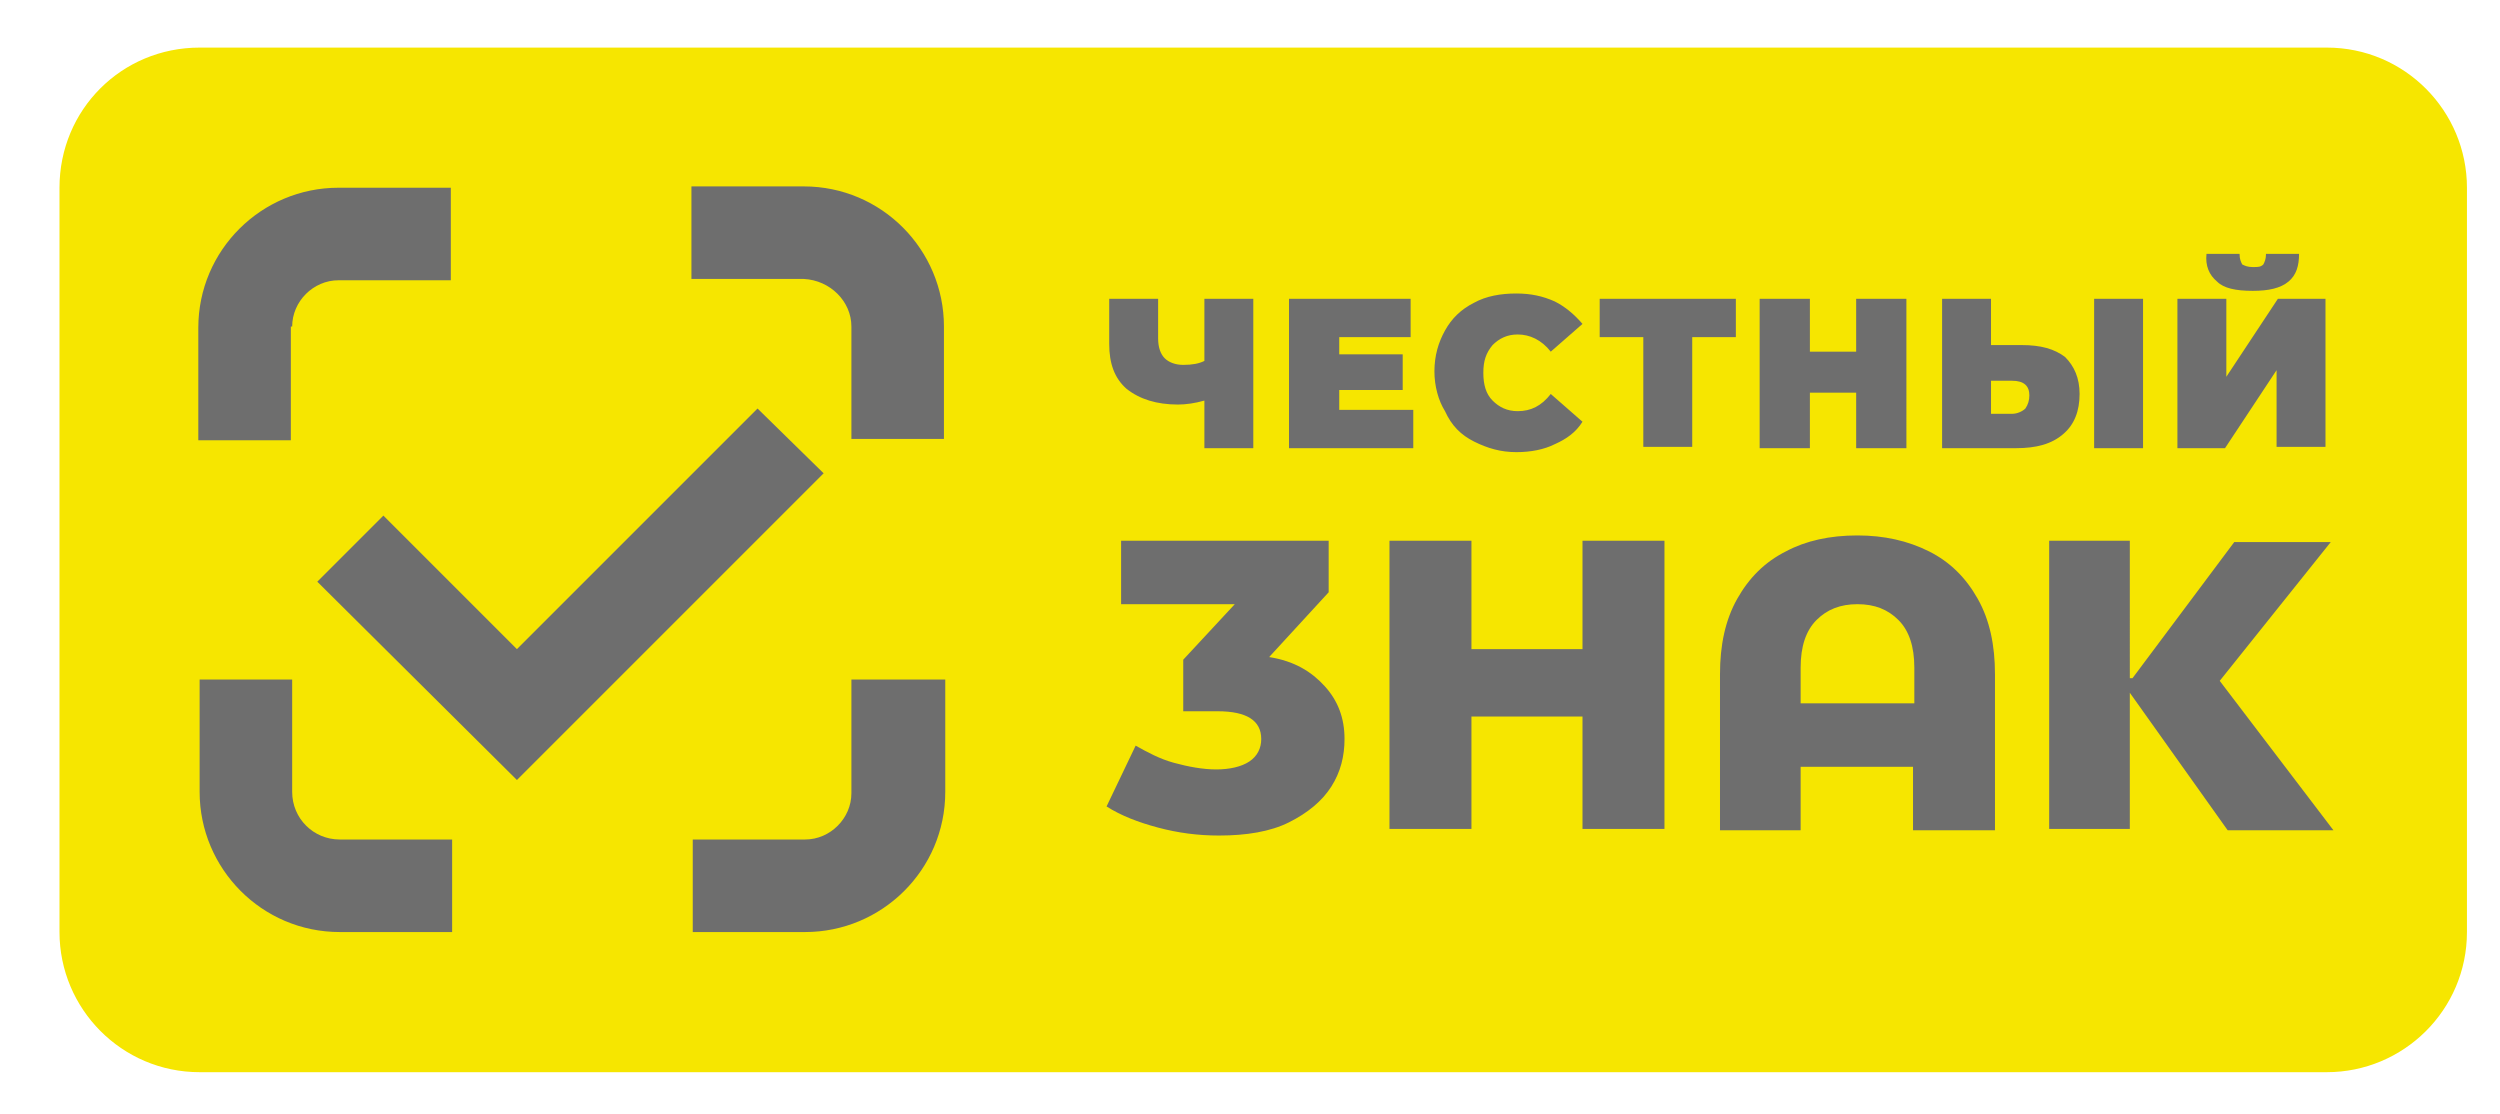
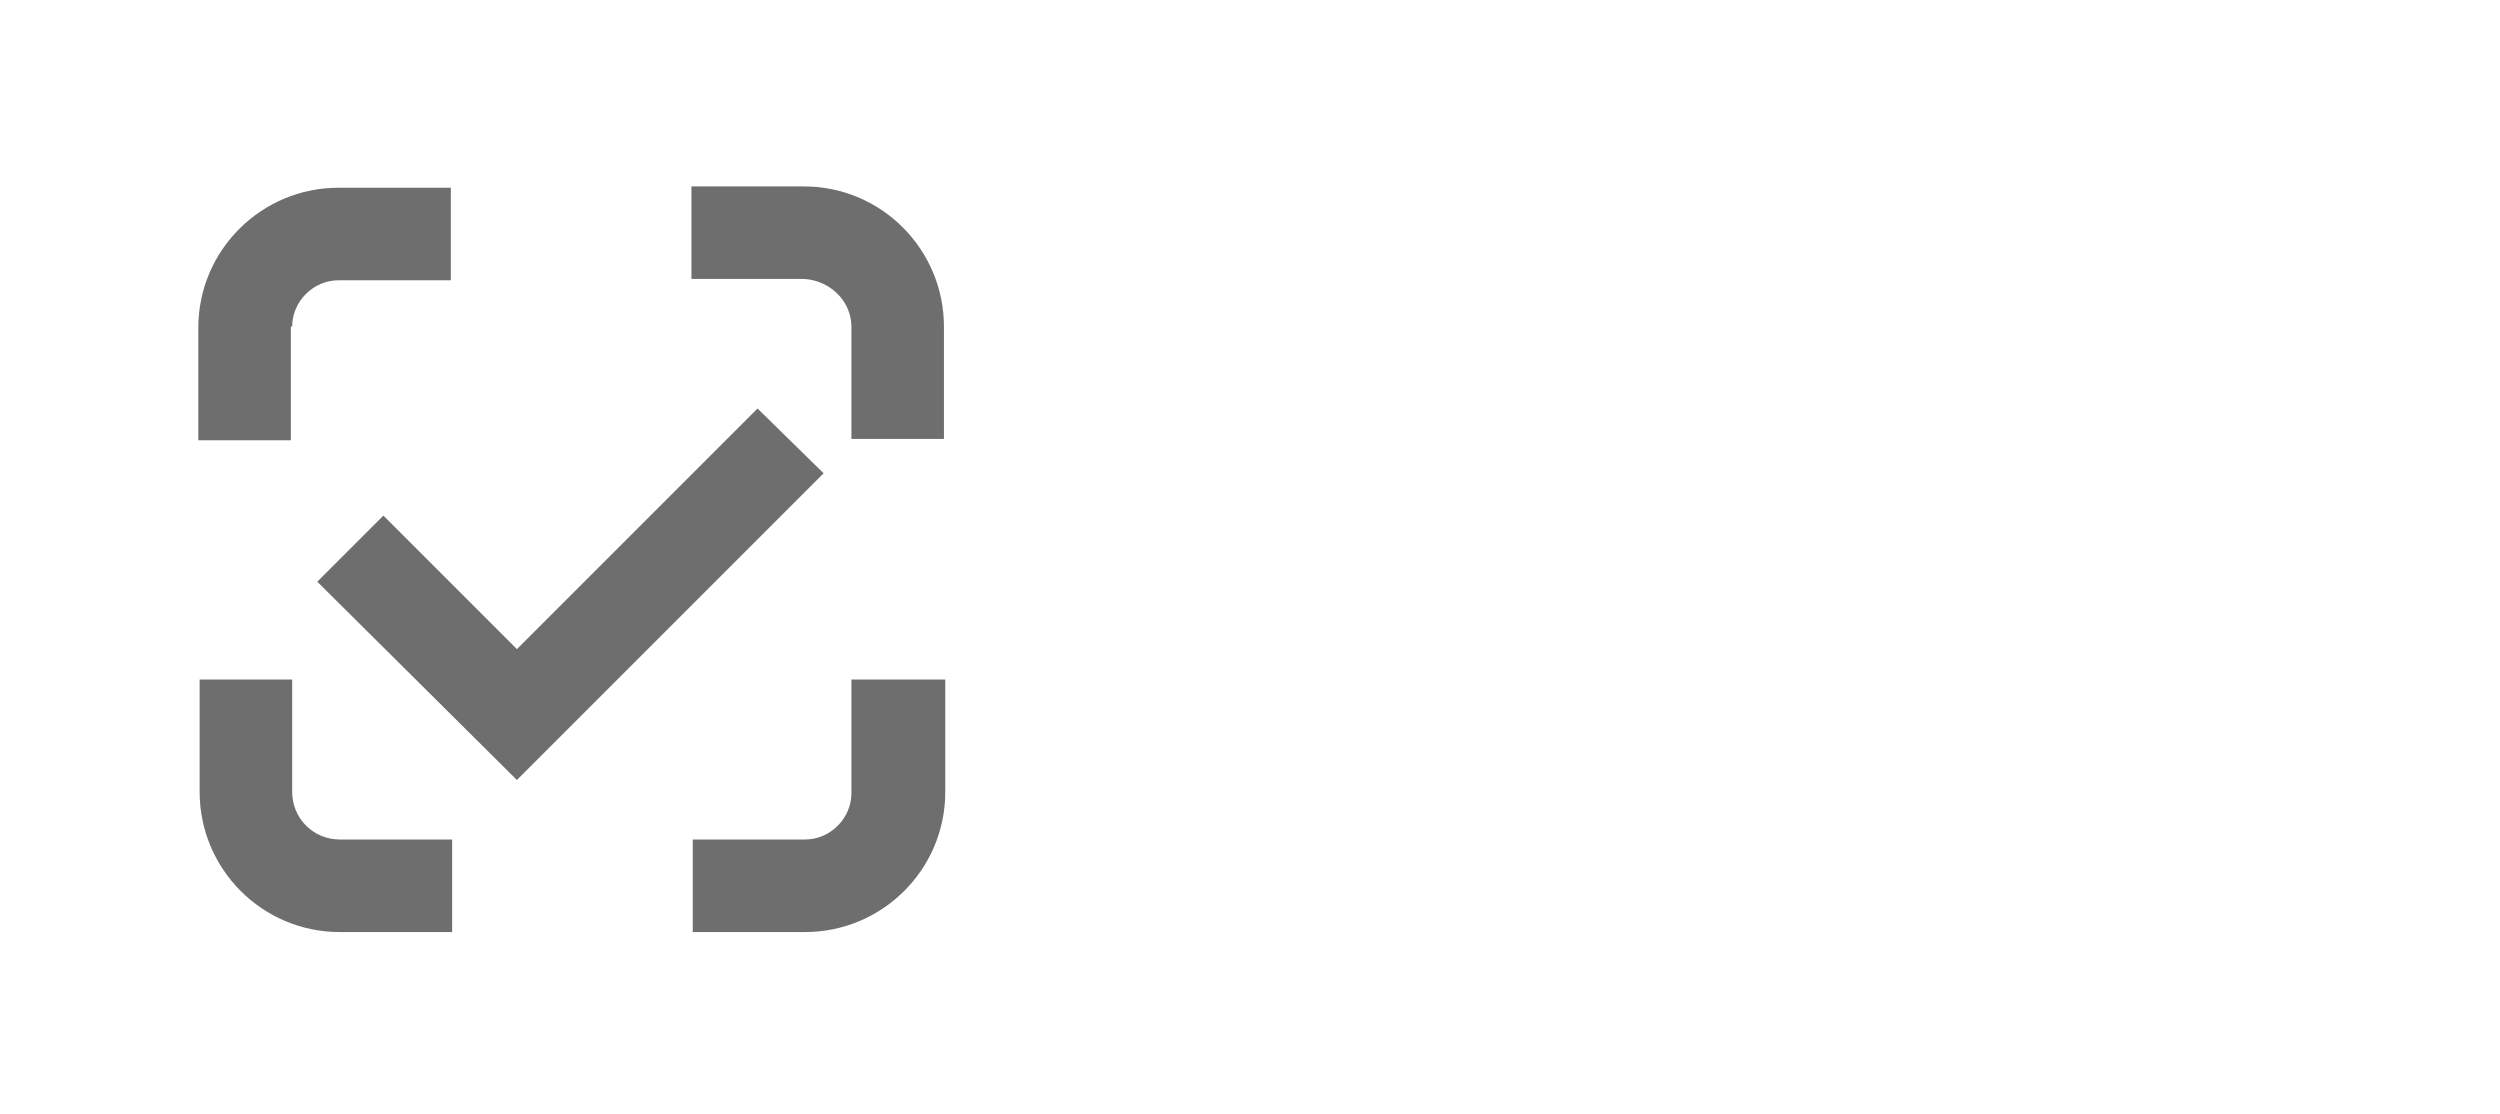
<svg xmlns="http://www.w3.org/2000/svg" id="Layer_1" x="0px" y="0px" viewBox="0 0 189.1 84.3" style="enable-background:new 0 0 189.1 84.3;" xml:space="preserve">
  <style type="text/css"> .st0{fill:#F6E600;} .st1{fill:#6E6E6E;} </style>
  <g>
-     <path class="st0" d="M4.5,70.5c0,5.8,4.7,10.6,10.6,10.6h160.9c5.8,0,10.6-4.7,10.6-10.6V14.2c0-5.8-4.7-10.6-10.6-10.6H15.1 C9.2,3.6,4.5,8.3,4.5,14.2V70.5z" />
    <g>
-       <path class="st1" d="M96,49.7l4.5-4.9v-3.9H84.8v4.8h8.6l-3.9,4.2v3.9h2.6c2.2,0,3.3,0.7,3.3,2.1c0,0.7-0.3,1.3-0.9,1.7 C93.9,58,93,58.2,92,58.2c-1,0-2.1-0.2-3.2-0.5c-1.1-0.3-2-0.8-2.9-1.3L83.7,61c1.1,0.7,2.4,1.2,3.9,1.6c1.5,0.4,3,0.6,4.6,0.6 c2.1,0,3.9-0.3,5.3-1c1.4-0.7,2.5-1.6,3.2-2.7c0.7-1.1,1-2.3,1-3.6c0-1.6-0.5-2.9-1.5-4C99.2,50.8,97.9,50,96,49.7z M119.7,49.1 h-8.4v-8.2h-6.2v21.8h6.2v-8.5h8.4v8.5h6.2V40.9h-6.2V49.1z M145.9,41.7c-1.6-0.8-3.4-1.2-5.4-1.2c-2.1,0-3.9,0.4-5.4,1.2 c-1.6,0.8-2.8,2-3.7,3.6c-0.9,1.6-1.3,3.5-1.3,5.7v11.8h6.1v-4.8h8.5v4.8h6.2V51c0-2.2-0.4-4.1-1.3-5.7 C148.7,43.7,147.5,42.5,145.9,41.7z M144.7,53.2h-8.5v-2.7c0-1.6,0.4-2.8,1.2-3.6c0.8-0.8,1.8-1.2,3.1-1.2c1.3,0,2.3,0.4,3.1,1.2 c0.8,0.8,1.2,2,1.2,3.6V53.2z M167.9,51.5l8.4-10.5H169l-7.7,10.3h-0.2V40.9H155v21.8h6.1V52.4l7.4,10.4h8L167.9,51.5z M136.9,29.7h3.5v4.2h3.8V22.6h-3.8v4h-3.5v-4h-3.8v11.3h3.8V29.7z M172.2,28v5.8h3.7V22.6h-3.6l-3.9,5.9v-5.9h-3.7v11.3h3.6 L172.2,28z M167.7,21.3c0.5,0.5,1.4,0.7,2.7,0.7c1.2,0,2.1-0.2,2.7-0.7c0.6-0.5,0.8-1.2,0.8-2.1h-2.5c0,0.4-0.1,0.6-0.2,0.8 c-0.2,0.2-0.4,0.2-0.8,0.2c-0.4,0-0.6-0.1-0.8-0.2c-0.1-0.2-0.2-0.4-0.2-0.8h-2.5C166.8,20.1,167.1,20.8,167.7,21.3z M111.5,33.4 c1,0.5,2,0.8,3.2,0.8c1.1,0,2.1-0.2,2.9-0.6c0.9-0.4,1.6-0.9,2.1-1.7l-2.4-2.1c-0.7,0.9-1.5,1.3-2.5,1.3c-0.8,0-1.4-0.3-1.9-0.8 c-0.5-0.5-0.7-1.2-0.7-2.1c0-0.9,0.2-1.5,0.7-2.1c0.5-0.5,1.1-0.8,1.9-0.8c0.9,0,1.8,0.4,2.5,1.3l2.4-2.1 c-0.6-0.7-1.3-1.3-2.1-1.7c-0.9-0.4-1.8-0.6-2.9-0.6c-1.2,0-2.3,0.2-3.2,0.7c-1,0.5-1.7,1.2-2.2,2.1c-0.5,0.9-0.8,1.9-0.8,3.1 c0,1.1,0.3,2.2,0.8,3C109.8,32.2,110.5,32.9,111.5,33.4z M162.1,22.6h-3.7v11.3h3.7V22.6z M157.3,29.8c0-1.2-0.4-2.1-1.1-2.8 c-0.8-0.6-1.8-0.9-3.3-0.9h-2.3v-3.5h-3.7v11.3h5.6c1.5,0,2.7-0.3,3.6-1.1C156.9,32.1,157.3,31.1,157.3,29.8z M153.2,30.9 c-0.2,0.2-0.6,0.4-1,0.4h-1.6v-2.5h1.6c0.9,0,1.3,0.4,1.3,1.1C153.5,30.3,153.4,30.6,153.2,30.9z M131.4,22.6H121v2.9h3.3v8.3h3.7 v-8.3h3.3V22.6z M89.1,30.6c0.6,0,1.3-0.1,2-0.3v3.6h3.7V22.6h-3.7v4.7c-0.4,0.2-0.9,0.3-1.6,0.3c-0.6,0-1.1-0.2-1.4-0.5 c-0.3-0.3-0.5-0.8-0.5-1.5v-3h-3.7V26c0,1.5,0.4,2.6,1.3,3.4C86.2,30.2,87.5,30.6,89.1,30.6z M106.9,31h-5.6v-1.5h4.8v-2.7h-4.8 v-1.3h5.4v-2.9h-9.2v11.3h9.4V31z" />
      <path class="st1" d="M57.3,30.9L39.1,49.1L29,39l-5,5L39.1,59l23.2-23.2L57.3,30.9z M22.1,24.7c0-1.9,1.6-3.5,3.5-3.5h8.5v-7h-8.5 c-5.8,0-10.6,4.7-10.6,10.6v8.5h7V24.7z M64.4,24.7v8.5h7v-8.5c0-5.8-4.7-10.6-10.6-10.6h-8.5v7h8.5 C62.8,21.2,64.4,22.8,64.4,24.7z M64.4,51.5v8.5c0,1.9-1.6,3.5-3.5,3.5h-8.5v7h8.5c5.8,0,10.6-4.7,10.6-10.6v-8.5H64.4z M22.1,59.9v-8.5h-7v8.5c0,5.8,4.7,10.6,10.6,10.6h8.5v-7h-8.5C23.7,63.5,22.1,61.9,22.1,59.9z" />
    </g>
  </g>
</svg>